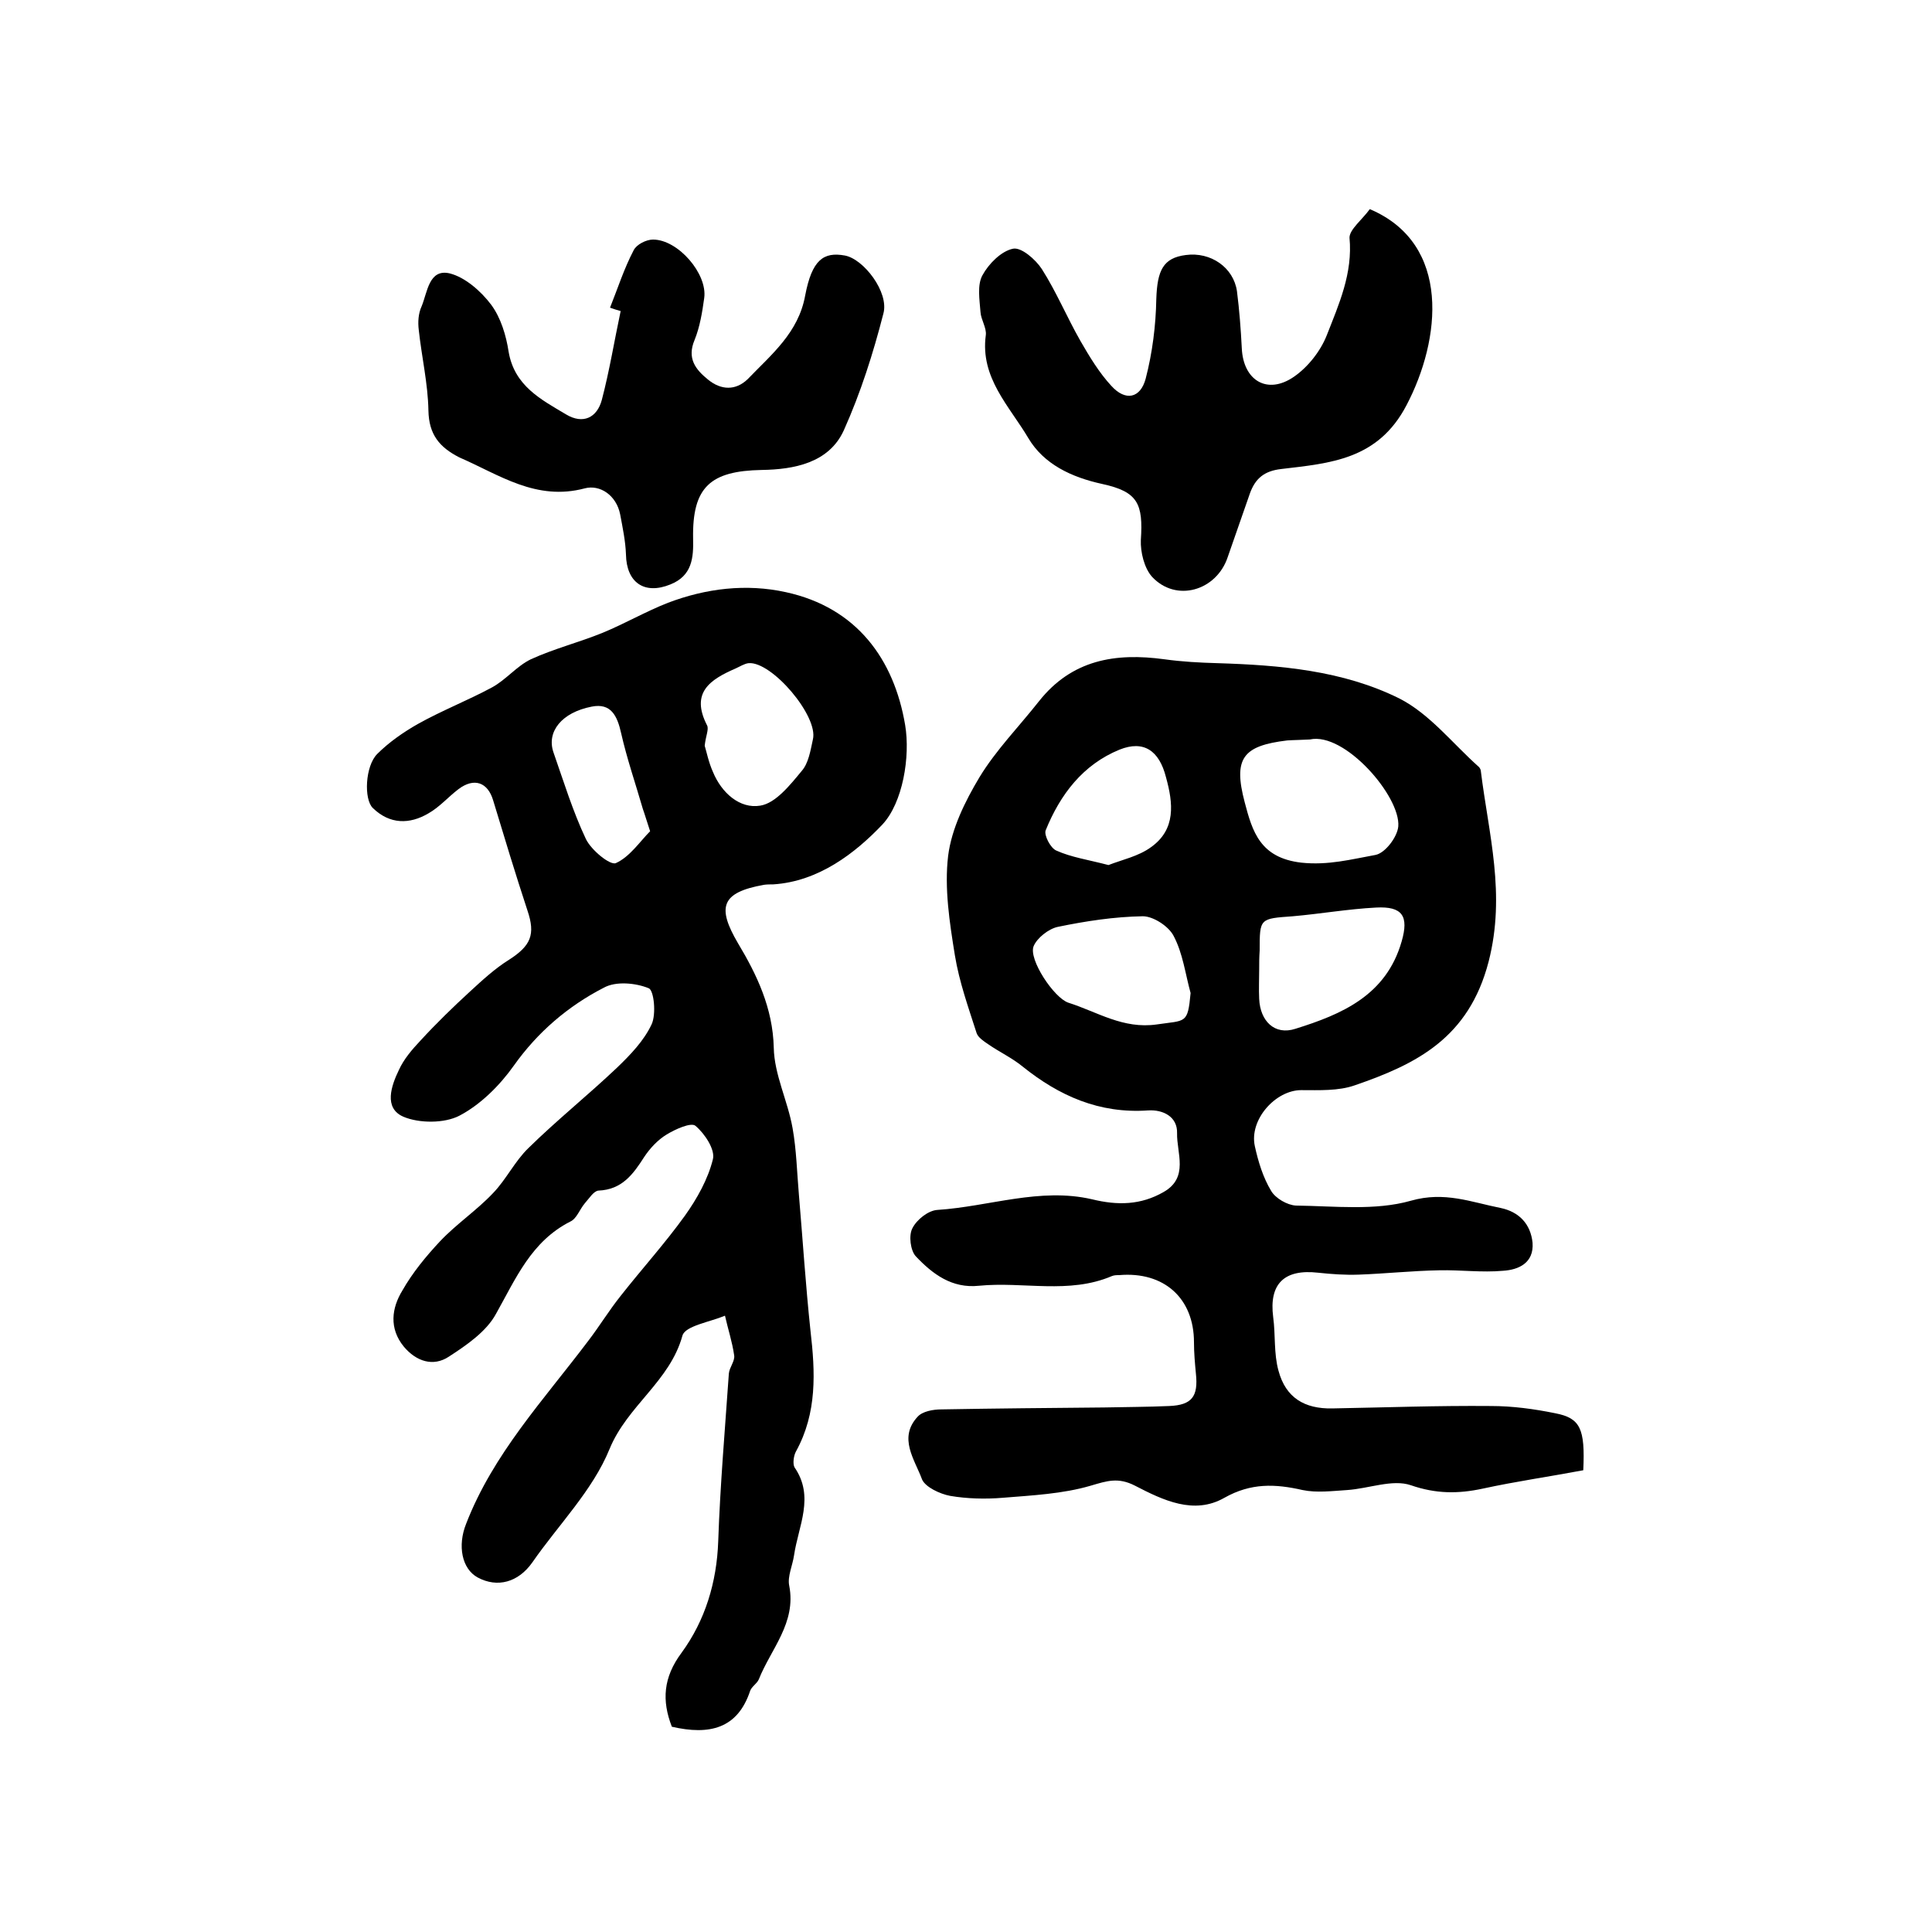
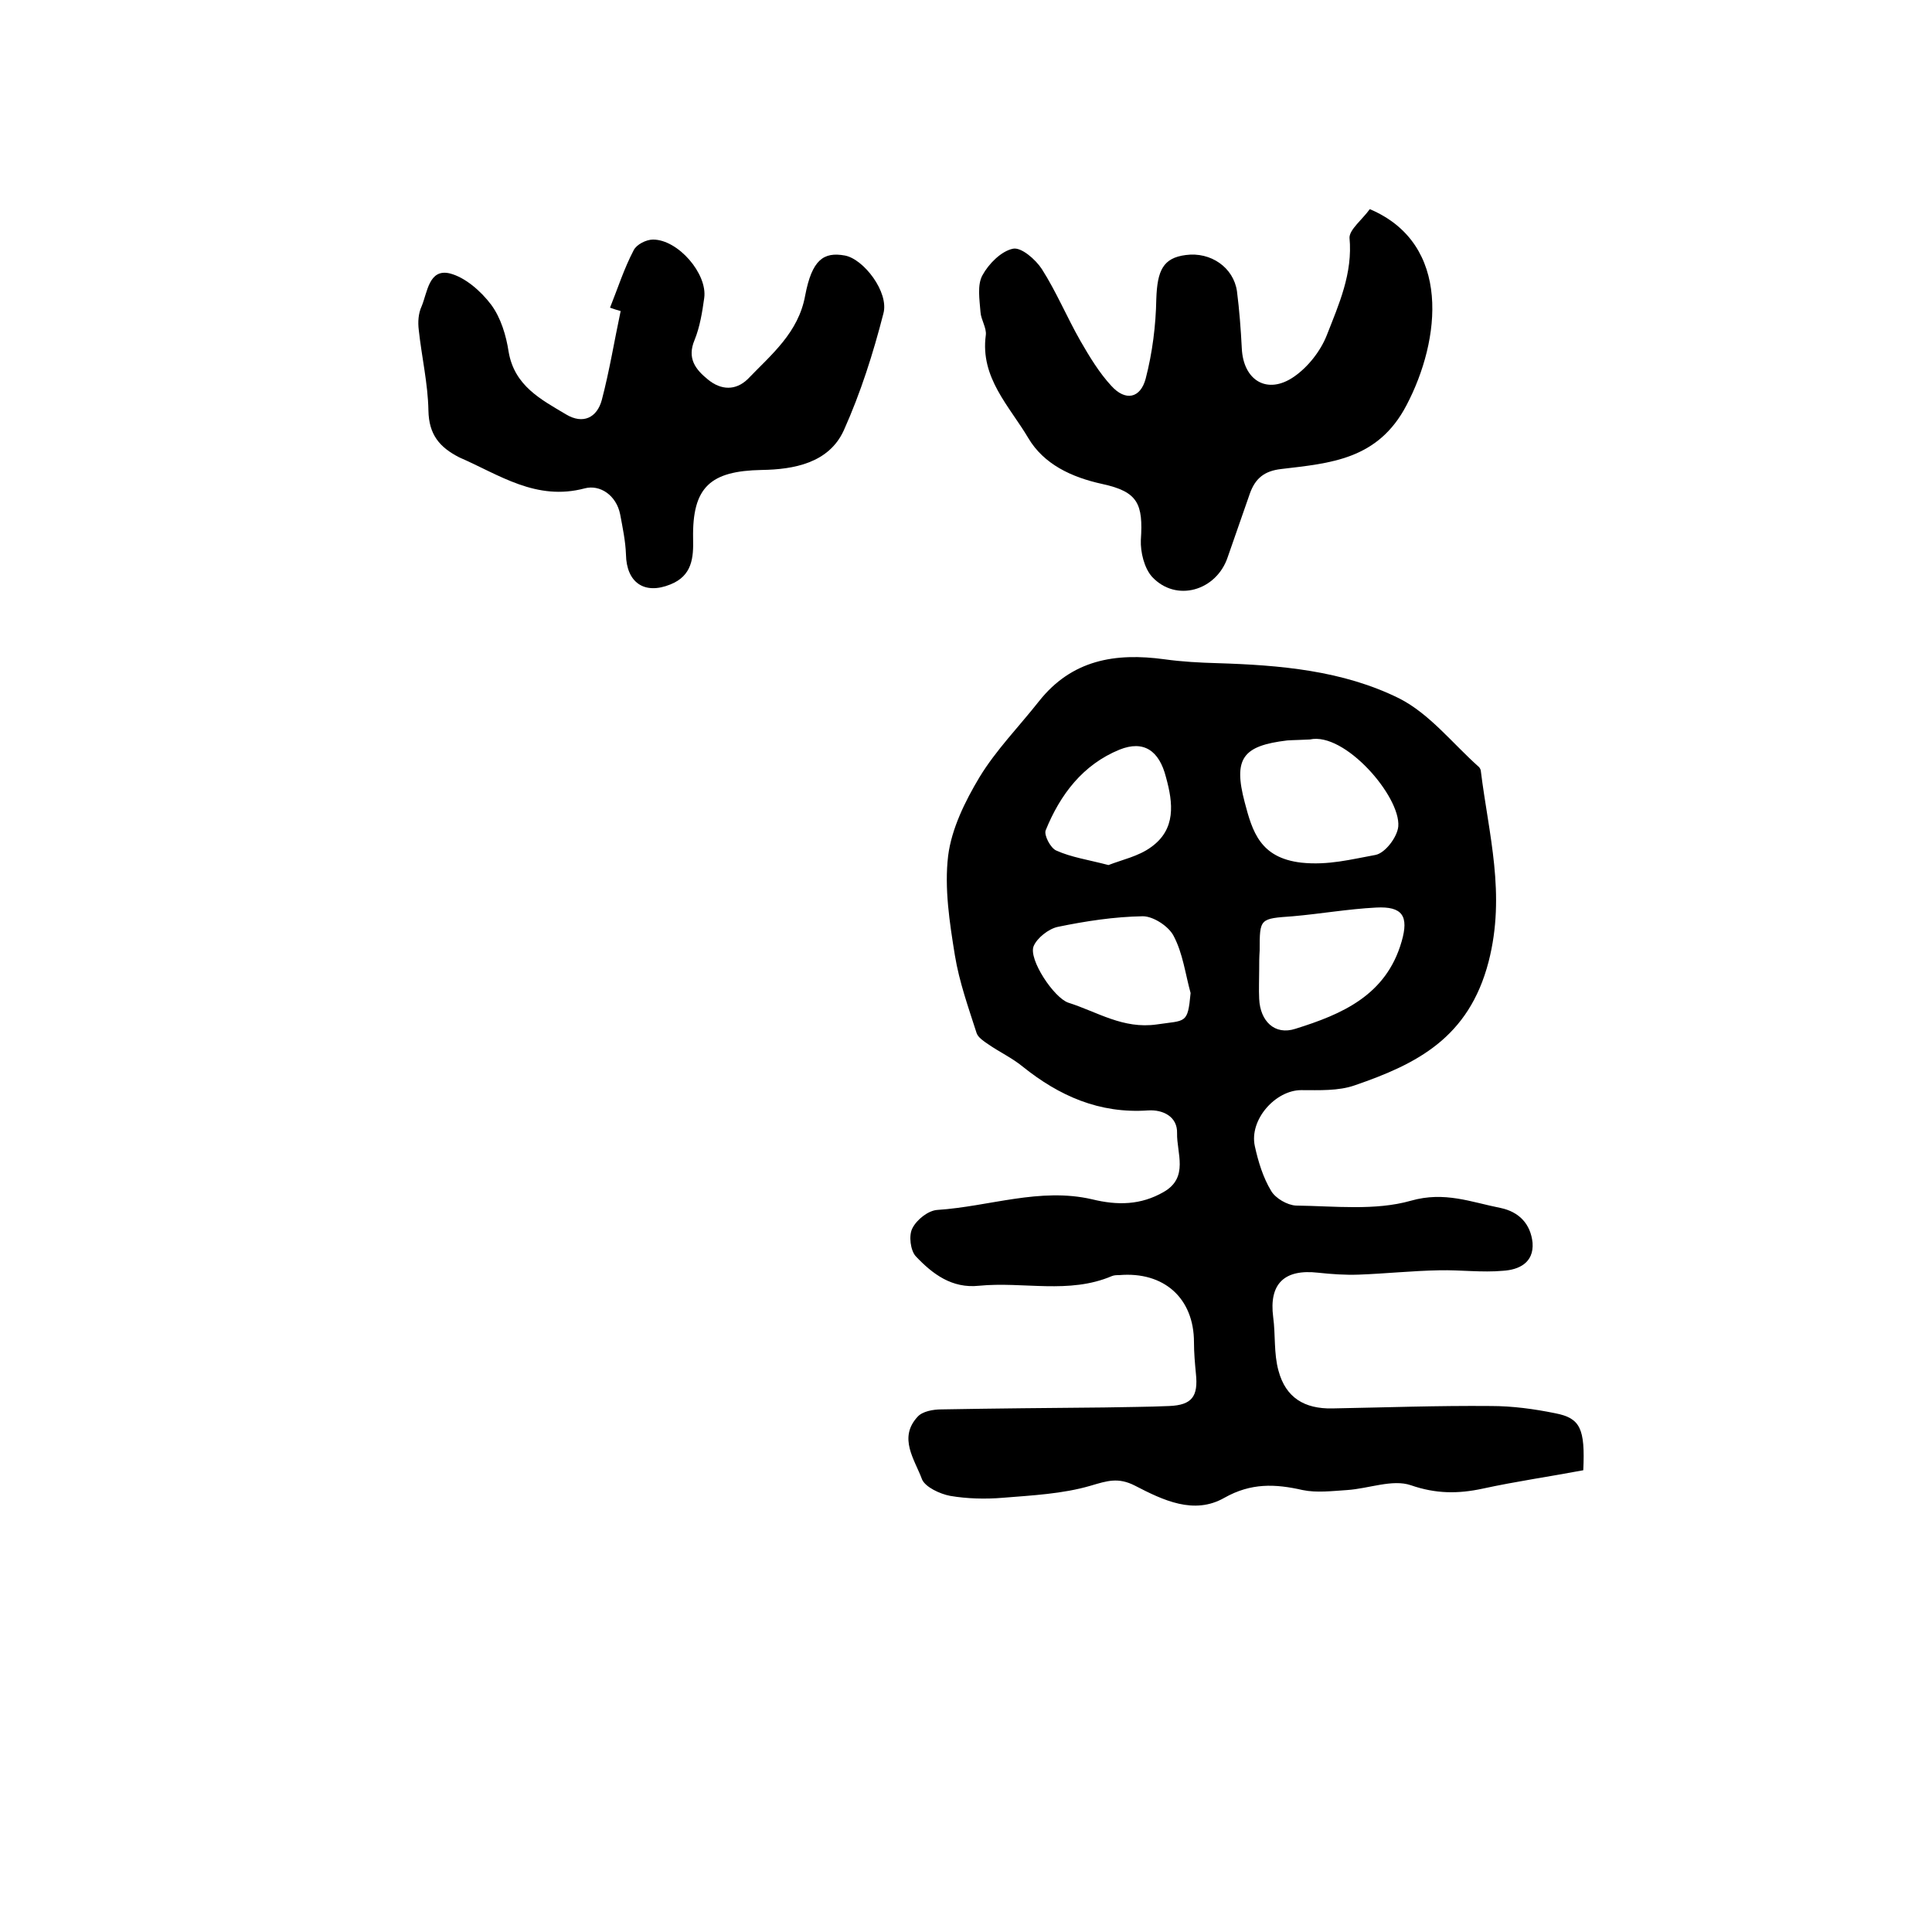
<svg xmlns="http://www.w3.org/2000/svg" version="1.1" id="图层_1" x="0px" y="0px" viewBox="0 0 400 400" style="enable-background:new 0 0 400 400;" xml:space="preserve">
  <style type="text/css">
	.st0{fill:#FFFFFF;}
</style>
  <g>
    <path d="M327.8,304.4c-6.9,1.3-13.9,2.3-20.8,3.8c-5.1,1.1-9.7,1.1-14.9-0.7c-3.8-1.3-8.7,0.7-13.2,1c-3.1,0.2-6.3,0.6-9.2,0   c-5.7-1.3-10.7-1.5-16.2,1.6c-6.3,3.6-12.7,0.5-18.5-2.5c-3.5-1.8-5.8-1-9.2,0c-5.8,1.7-12.1,2-18.2,2.5c-3.6,0.3-7.4,0.2-10.9-0.4   c-2.1-0.4-5.1-1.8-5.8-3.4c-1.5-4.1-5-8.6-0.9-13c1-1.1,3.2-1.5,4.9-1.5c11.2-0.2,22.5-0.3,33.7-0.4c4.5-0.1,9-0.1,13.5-0.3   c4.7-0.2,6-2,5.5-6.7c-0.2-2.1-0.4-4.3-0.4-6.5c0-9.1-6.2-14.7-15.5-13.9c-0.5,0-1,0-1.5,0.2c-8.9,3.8-18.3,1.1-27.5,2   c-5.6,0.6-9.6-2.4-13.1-6.1c-1.1-1.2-1.5-4.3-0.7-5.8c0.9-1.8,3.3-3.7,5.2-3.8c10.7-0.7,21.2-4.7,32-2.2c5.3,1.3,10.1,1.2,14.8-1.5   c5.3-3,2.7-8.1,2.8-12.2c0.1-3.4-2.9-4.9-6-4.7c-10.1,0.7-18.4-3-26-9.1c-2.2-1.8-4.8-3-7.1-4.6c-0.9-0.6-2.1-1.4-2.4-2.3   c-1.7-5.3-3.6-10.6-4.5-16.1c-1.1-6.8-2.2-13.9-1.4-20.6c0.7-5.6,3.5-11.3,6.5-16.3c3.4-5.6,8.2-10.5,12.3-15.7   c6.8-8.6,15.8-10.1,26-8.7c3.6,0.5,7.3,0.7,10.9,0.8c13,0.4,26,1.5,37.7,7.3c6.3,3.2,11,9.3,16.5,14.2c0.2,0.2,0.4,0.6,0.4,0.9   c1.6,13,5.2,25.4,1.6,39.4c-4.1,15.8-14.9,21.2-27.7,25.6c-3.4,1.2-7.4,1-11.1,1c-5.3,0-10.8,6.1-9.6,11.6c0.7,3.2,1.7,6.5,3.4,9.3   c0.9,1.5,3.3,2.9,5.1,3c8,0.1,16.4,1.1,23.8-1c7-2,12.5,0.3,18.6,1.5c3.8,0.8,6.2,3.3,6.6,7.2c0.3,4.2-2.9,5.6-6.1,5.8   c-4.4,0.4-8.8-0.2-13.2-0.1c-5.6,0.1-11.2,0.7-16.7,0.9c-2.8,0.1-5.6-0.1-8.4-0.4c-7-0.8-10.2,2.3-9.3,9.2   c0.5,3.7,0.1,7.5,1.1,11.1c1.5,5.6,5.4,7.9,11.1,7.8c11-0.2,21.9-0.6,32.9-0.5c4.4,0,8.9,0.6,13.3,1.5   C327.2,293.6,328.2,295.8,327.8,304.4z M271.2,153.1c-1.7,0.1-3.2,0.1-4.7,0.2c-9.2,1.1-11.2,3.7-8.8,12.8   c1.6,6.1,3.2,11.5,11.7,12.5c5.6,0.6,10.4-0.7,15.4-1.6c2-0.4,4.5-3.7,4.7-5.9C290,164.9,278.4,151.5,271.2,153.1z M260.7,200.8   C260.7,200.8,260.6,200.8,260.7,200.8c0,2-0.1,4,0,6c0.2,4.6,3.2,7.6,7.5,6.2c9.6-3,18.8-6.9,22-18.1c1.5-5.2,0.2-7.3-5.3-7   c-5.8,0.3-11.5,1.3-17.2,1.8c-6.9,0.5-6.9,0.4-6.9,7.1C260.7,198.2,260.7,199.5,260.7,200.8z M246.5,205.6c-1.1-4-1.6-8.2-3.5-11.8   c-1-2-4.2-4.1-6.4-4.1c-5.9,0.1-11.8,1-17.6,2.2c-1.9,0.4-4.3,2.3-5,4c-1.1,2.7,4.2,10.7,7.2,11.7c6,1.9,11.3,5.5,18.3,4.5   C245.5,211.2,245.9,212.1,246.5,205.6z M229.5,179.1c2.8-1.1,6.2-1.8,8.8-3.7c5.2-3.7,4.6-9.1,3.1-14.5c-1.4-5.5-4.6-7.7-9.6-5.7   c-7.6,3.1-12.3,9.3-15.3,16.7c-0.4,1,1,3.7,2.2,4.2C221.8,177.5,225.3,178,229.5,179.1z" />
-     <path d="M139.1,357.5c-2.1-5.4-1.8-10.2,2-15.3c4.9-6.7,7.3-14.6,7.6-23.1c0.4-11.6,1.4-23.2,2.2-34.7c0.1-1.3,1.3-2.6,1.1-3.8   c-0.4-2.8-1.3-5.5-1.9-8.2c-3.1,1.3-8.2,2.1-8.8,4.1c-2.6,9.5-11.4,14.5-15.1,23.5c-3.5,8.6-10.6,15.7-16,23.5   c-2.9,4.1-7.2,5.3-11.3,3.1c-3.3-1.8-4.2-6.6-2.4-11.1c5.6-14.5,16.1-25.7,25.3-37.9c2.3-3,4.3-6.3,6.7-9.3   c4.4-5.6,9.2-10.9,13.3-16.6c2.5-3.5,4.8-7.6,5.8-11.7c0.5-2-1.7-5.3-3.6-6.9c-0.9-0.8-4.2,0.7-6,1.8c-1.8,1.1-3.4,2.8-4.6,4.6   c-2.3,3.6-4.6,6.8-9.5,7c-1,0.1-1.9,1.6-2.8,2.6c-1.1,1.3-1.7,3.2-3,3.8c-8.1,4.1-11.3,11.8-15.4,19.1c-2,3.7-6.1,6.5-9.8,8.9   c-3.2,2.1-6.7,1-9.3-2.1c-3.1-3.8-2.5-8-0.3-11.6c2.1-3.7,4.9-7.1,7.8-10.2c3.4-3.6,7.6-6.4,11-10c2.7-2.8,4.5-6.6,7.3-9.3   c5.9-5.8,12.4-11,18.4-16.7c2.7-2.6,5.5-5.5,7.1-8.9c1-2.1,0.5-7.1-0.6-7.5c-2.7-1.1-6.8-1.5-9.3-0.1c-7.4,3.8-13.7,9.2-18.6,16.1   c-2.9,4.1-6.9,8.1-11.3,10.4c-3.1,1.6-8.3,1.6-11.6,0.2c-4.1-1.8-2.5-6.4-0.9-9.7c1-2.2,2.7-4.2,4.4-6c3.3-3.6,6.8-7,10.4-10.3   c2.5-2.3,5.1-4.7,8-6.5c4.5-2.9,5.5-5.2,3.8-10.2c-2.5-7.6-4.8-15.2-7.1-22.8c-1.1-3.7-3.9-4.8-7.2-2.3c-2.1,1.6-3.9,3.7-6.2,5   c-3.9,2.3-8,2.3-11.5-1.1c-1.9-1.8-1.6-8.7,0.9-11.2c2.4-2.4,5.4-4.5,8.4-6.2c5-2.8,10.4-4.9,15.4-7.6c2.9-1.6,5.1-4.4,8-5.8   c4.8-2.2,10-3.5,14.9-5.5c4.6-1.9,8.9-4.4,13.5-6.2c7.9-3,16.2-4,24.4-2.2c14.7,3.2,22.4,13.9,24.7,27.5c1.1,6.6-0.5,16.1-4.7,20.6   c-5.6,5.9-13.2,11.8-22.6,12.4c-0.7,0-1.3,0-2,0.1c-8.8,1.6-9.7,4.6-5.3,12.1c3.9,6.5,7.2,13.4,7.4,21.6c0.1,5.6,2.9,11,3.9,16.7   c0.8,4.5,0.9,9.1,1.3,13.7c0.8,9.4,1.4,18.8,2.4,28.2c1,8.6,1.4,17-3,25c-0.5,0.9-0.7,2.6-0.3,3.3c4.2,6.1,0.8,12.1-0.1,18.2   c-0.3,2.1-1.4,4.4-1,6.3c1.5,7.7-3.8,13.1-6.3,19.4c-0.4,0.9-1.5,1.5-1.8,2.4C152.7,357.9,146.9,359.3,139.1,357.5z M145.9,154.4   c0.4,1.3,0.8,3.4,1.7,5.4c1.8,4.4,5.6,7.7,9.8,7c3.2-0.5,6.2-4.3,8.6-7.2c1.4-1.6,1.8-4.2,2.3-6.5c1.2-4.8-8.5-16.2-13.3-15.8   c-0.9,0.1-1.8,0.7-2.7,1.1c-5.3,2.3-9.4,5-5.9,11.8C146.8,151,146.1,152.4,145.9,154.4z M134.6,172.1c-0.8-2.4-1.1-3.5-1.5-4.6   c-1.5-5.2-3.3-10.4-4.5-15.7c-0.8-3.6-2.1-6.3-6.1-5.5c-6.2,1.2-9.4,5.2-7.9,9.5c2.1,6,4,12.2,6.7,17.9c1.1,2.3,5,5.5,6.2,5   C130.4,177.4,132.5,174.2,134.6,172.1z" />
    <path d="M283.6,43.3c17,7.2,14.7,27.1,7.6,40.6c-5.9,11.3-15.8,12-25.9,13.2c-3.6,0.4-5.4,2-6.5,5c-1.5,4.4-3.1,8.8-4.6,13.2   c-2.3,7-10.7,9.5-15.7,4.1c-1.6-1.8-2.4-5.1-2.3-7.6c0.5-7.5-0.6-10-8-11.6c-6.4-1.4-12.1-4.1-15.3-9.5c-3.9-6.6-10-12.5-8.8-21.3   c0.2-1.5-1-3.2-1.1-4.8c-0.2-2.6-0.7-5.6,0.4-7.6c1.3-2.4,3.9-5,6.3-5.5c1.7-0.4,4.7,2.2,6,4.2c3,4.7,5.2,10,8,14.9   c1.9,3.3,3.9,6.6,6.4,9.3c2.9,3.2,6,2.6,7.1-1.5c1.4-5.4,2.1-11,2.2-16.5c0.2-5.9,1.4-8.5,6.1-9.1c5.2-0.7,9.9,2.6,10.6,7.5   c0.5,3.9,0.8,7.9,1,11.8c0.3,6.7,5.3,9.7,10.8,5.9c2.9-2,5.5-5.3,6.8-8.6c2.5-6.4,5.4-12.8,4.7-20.2   C279.4,47.5,282.1,45.4,283.6,43.3z" />
    <path d="M126.3,63.7c1.6-4,2.9-8.1,4.9-11.9c0.6-1.2,2.6-2.2,4-2.2c5.2,0,11.3,7.1,10.6,12.1c-0.4,2.9-0.9,6-2,8.7   c-1.6,3.8,0.2,6.1,2.8,8.2c2.7,2.2,5.7,2.3,8.2-0.1c4.9-5.1,10.5-9.6,11.9-17.3c1.4-7.4,3.8-9.1,8.2-8.3c3.9,0.7,9.2,7.6,8,12   c-2.1,8.2-4.7,16.4-8.2,24.2c-3.1,6.8-10.4,8.1-17,8.2c-10.6,0.2-14.4,3.5-14.2,14.2c0.1,4-0.2,7.7-4.7,9.5   c-5.4,2.2-9.1-0.4-9.2-6.2c-0.1-2.8-0.7-5.6-1.2-8.3c-0.8-4-4.2-6.2-7.3-5.4c-10.1,2.7-17.7-2.8-26-6.4C91,92.6,88.8,90,88.7,85   c-0.1-5.6-1.4-11.1-2-16.7c-0.2-1.6-0.1-3.4,0.6-4.9c1.2-2.9,1.5-7.8,5.8-6.8c3.2,0.8,6.5,3.7,8.6,6.5c2,2.7,3.1,6.4,3.6,9.7   c1.2,7.1,6.7,9.9,11.9,13c3.5,2.1,6.4,0.7,7.4-3c1.6-6.1,2.6-12.3,3.9-18.4C127.8,64.2,127.1,64,126.3,63.7z" />
  </g>
</svg>